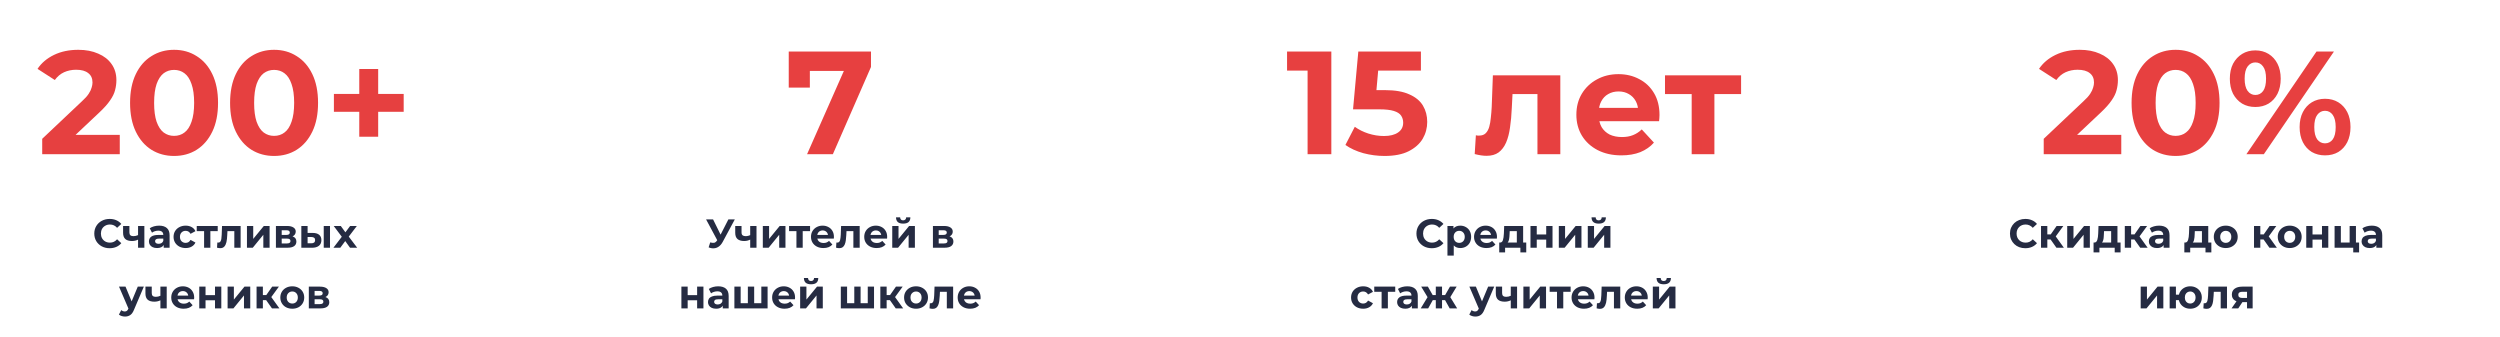
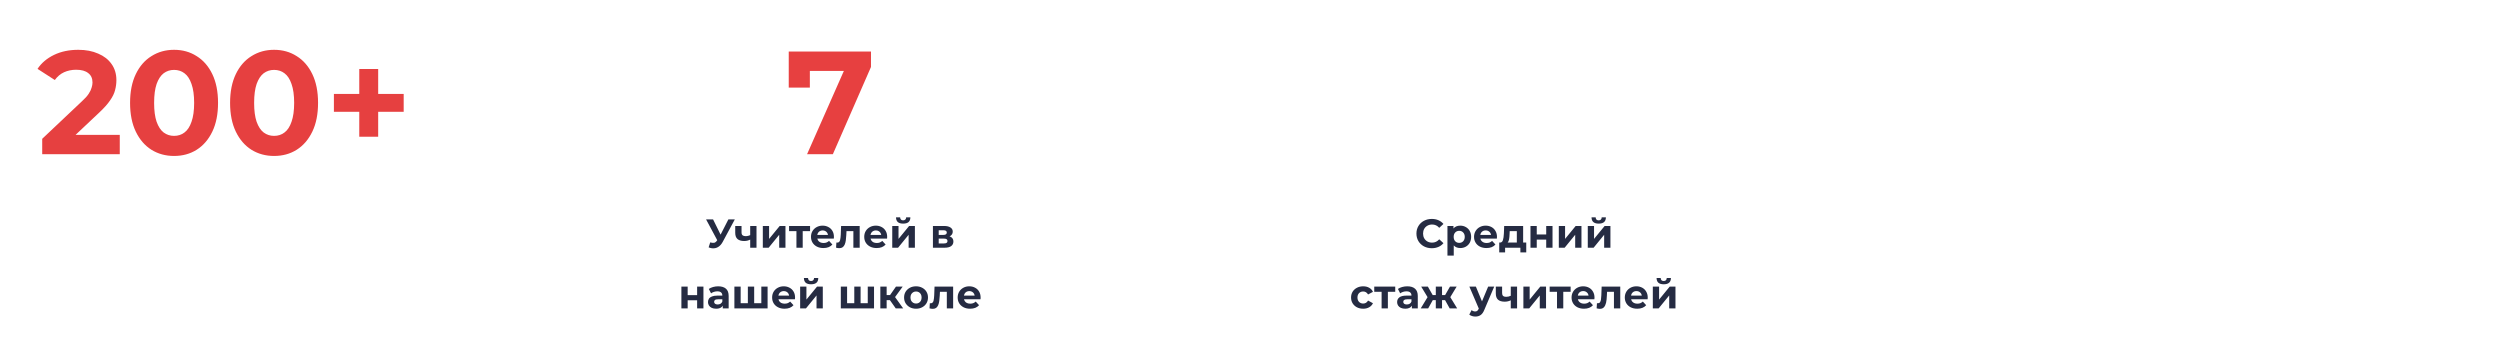
<svg xmlns="http://www.w3.org/2000/svg" viewBox="0 0 949 128" fill="none">
  <path d="M16.023 58.533V52.689L31.049 38.497C32.236 37.421 33.108 36.457 33.665 35.603C34.222 34.75 34.593 33.971 34.778 33.266C35.001 32.561 35.112 31.912 35.112 31.318C35.112 29.76 34.574 28.572 33.498 27.756C32.459 26.903 30.92 26.476 28.879 26.476C27.246 26.476 25.725 26.791 24.315 27.422C22.942 28.053 21.774 29.036 20.809 30.372L14.242 26.142C15.726 23.916 17.804 22.154 20.475 20.855C23.146 19.556 26.226 18.907 29.714 18.907C32.608 18.907 35.131 19.389 37.283 20.354C39.472 21.282 41.16 22.599 42.347 24.306C43.571 26.012 44.184 28.053 44.184 30.427C44.184 31.689 44.017 32.95 43.683 34.212C43.386 35.436 42.755 36.735 41.791 38.108C40.863 39.481 39.49 41.02 37.672 42.727L25.206 54.47L23.48 51.187H45.464V58.533H16.023ZM66.072 59.201C62.881 59.201 60.024 58.422 57.501 56.863C54.978 55.268 52.993 52.967 51.546 49.962C50.099 46.957 49.376 43.321 49.376 39.054C49.376 34.787 50.099 31.151 51.546 28.146C52.993 25.14 54.978 22.859 57.501 21.3C60.024 19.705 62.881 18.907 66.072 18.907C69.3 18.907 72.157 19.705 74.643 21.3C77.166 22.859 79.151 25.14 80.598 28.146C82.045 31.151 82.768 34.787 82.768 39.054C82.768 43.321 82.045 46.957 80.598 49.962C79.151 52.967 77.166 55.268 74.643 56.863C72.157 58.422 69.3 59.201 66.072 59.201ZM66.072 51.576C67.593 51.576 68.91 51.149 70.024 50.296C71.174 49.443 72.064 48.088 72.695 46.233C73.363 44.378 73.697 41.985 73.697 39.054C73.697 36.123 73.363 33.73 72.695 31.875C72.064 30.019 71.174 28.665 70.024 27.812C68.91 26.958 67.593 26.532 66.072 26.532C64.588 26.532 63.271 26.958 62.121 27.812C61.008 28.665 60.117 30.019 59.449 31.875C58.818 33.73 58.503 36.123 58.503 39.054C58.503 41.985 58.818 44.378 59.449 46.233C60.117 48.088 61.008 49.443 62.121 50.296C63.271 51.149 64.588 51.576 66.072 51.576ZM104.037 59.201C100.846 59.201 97.989 58.422 95.466 56.863C92.943 55.268 90.958 52.967 89.511 49.962C88.064 46.957 87.341 43.321 87.341 39.054C87.341 34.787 88.064 31.151 89.511 28.146C90.958 25.14 92.943 22.859 95.466 21.3C97.989 19.705 100.846 18.907 104.037 18.907C107.265 18.907 110.122 19.705 112.608 21.3C115.131 22.859 117.116 25.14 118.563 28.146C120.01 31.151 120.733 34.787 120.733 39.054C120.733 43.321 120.01 46.957 118.563 49.962C117.116 52.967 115.131 55.268 112.608 56.863C110.122 58.422 107.265 59.201 104.037 59.201ZM104.037 51.576C105.558 51.576 106.875 51.149 107.989 50.296C109.139 49.443 110.029 48.088 110.66 46.233C111.328 44.378 111.662 41.985 111.662 39.054C111.662 36.123 111.328 33.73 110.66 31.875C110.029 30.019 109.139 28.665 107.989 27.812C106.875 26.958 105.558 26.532 104.037 26.532C102.553 26.532 101.236 26.958 100.086 27.812C98.973 28.665 98.082 30.019 97.414 31.875C96.783 33.73 96.468 36.123 96.468 39.054C96.468 41.985 96.783 44.378 97.414 46.233C98.082 48.088 98.973 49.443 100.086 50.296C101.236 51.149 102.553 51.576 104.037 51.576ZM136.377 51.91V26.198H143.556V51.91H136.377ZM126.749 42.449V35.659H153.24V42.449H126.749Z" fill="#E64040" />
-   <path d="M41.609 94.221C40.514 94.221 39.521 93.985 38.631 93.514C37.751 93.033 37.054 92.373 36.543 91.534C36.041 90.684 35.79 89.727 35.79 88.663C35.79 87.599 36.041 86.647 36.543 85.807C37.054 84.958 37.751 84.298 38.631 83.827C39.521 83.346 40.519 83.105 41.625 83.105C42.556 83.105 43.395 83.269 44.142 83.596C44.9 83.924 45.534 84.395 46.046 85.009L44.449 86.483C43.723 85.643 42.822 85.224 41.747 85.224C41.082 85.224 40.488 85.372 39.966 85.669C39.444 85.956 39.035 86.36 38.738 86.882C38.452 87.404 38.308 87.998 38.308 88.663C38.308 89.328 38.452 89.922 38.738 90.444C39.035 90.966 39.444 91.375 39.966 91.672C40.488 91.959 41.082 92.102 41.747 92.102C42.822 92.102 43.723 91.677 44.449 90.828L46.046 92.302C45.534 92.926 44.9 93.402 44.142 93.729C43.385 94.057 42.541 94.221 41.609 94.221ZM54.8 85.777V94.036H52.405V90.966C51.709 91.314 50.941 91.488 50.102 91.488C48.986 91.488 48.142 91.237 47.569 90.736C47.006 90.224 46.724 89.436 46.724 88.371V85.777H49.119V88.218C49.119 88.719 49.247 89.082 49.503 89.308C49.769 89.533 50.148 89.645 50.639 89.645C51.264 89.645 51.852 89.512 52.405 89.246V85.777H54.8ZM60.404 85.654C61.684 85.654 62.666 85.961 63.352 86.575C64.038 87.179 64.381 88.095 64.381 89.323V94.036H62.139V93.008C61.689 93.775 60.849 94.159 59.621 94.159C58.987 94.159 58.434 94.052 57.963 93.837C57.503 93.622 57.149 93.325 56.904 92.946C56.658 92.568 56.535 92.138 56.535 91.657C56.535 90.889 56.822 90.285 57.395 89.845C57.978 89.405 58.874 89.185 60.082 89.185H61.986C61.986 88.663 61.827 88.264 61.51 87.987C61.192 87.701 60.716 87.557 60.082 87.557C59.642 87.557 59.207 87.629 58.777 87.772C58.357 87.906 57.999 88.09 57.702 88.325L56.842 86.652C57.293 86.334 57.83 86.089 58.454 85.915C59.089 85.741 59.739 85.654 60.404 85.654ZM60.22 92.547C60.629 92.547 60.993 92.455 61.31 92.271C61.627 92.076 61.852 91.795 61.986 91.426V90.582H60.343C59.36 90.582 58.869 90.904 58.869 91.549C58.869 91.856 58.987 92.102 59.222 92.286C59.468 92.46 59.8 92.547 60.22 92.547ZM70.487 94.159C69.607 94.159 68.814 93.98 68.108 93.622C67.412 93.253 66.864 92.747 66.465 92.102C66.076 91.457 65.882 90.725 65.882 89.906C65.882 89.088 66.076 88.356 66.465 87.711C66.864 87.066 67.412 86.565 68.108 86.206C68.814 85.838 69.607 85.654 70.487 85.654C71.358 85.654 72.115 85.838 72.76 86.206C73.415 86.565 73.891 87.082 74.188 87.757L72.33 88.755C71.9 87.998 71.281 87.619 70.472 87.619C69.848 87.619 69.331 87.824 68.921 88.233C68.512 88.643 68.307 89.2 68.307 89.906C68.307 90.613 68.512 91.17 68.921 91.58C69.331 91.989 69.848 92.194 70.472 92.194C71.291 92.194 71.91 91.815 72.33 91.058L74.188 92.071C73.891 92.726 73.415 93.238 72.76 93.607C72.115 93.975 71.358 94.159 70.487 94.159ZM82.648 87.742H79.854V94.036H77.474V87.742H74.68V85.777H82.648V87.742ZM91.343 85.777V94.036H88.948V87.742H86.338L86.262 89.2C86.221 90.285 86.118 91.186 85.955 91.902C85.791 92.619 85.525 93.182 85.156 93.591C84.788 94.001 84.276 94.205 83.621 94.205C83.273 94.205 82.858 94.144 82.377 94.021L82.5 92.056C82.664 92.076 82.782 92.087 82.853 92.087C83.211 92.087 83.478 91.959 83.652 91.703C83.836 91.437 83.959 91.104 84.02 90.705C84.081 90.295 84.128 89.758 84.158 89.093L84.281 85.777H91.343ZM93.743 85.777H96.122V90.689L100.145 85.777H102.34V94.036H99.96V89.123L95.953 94.036H93.743V85.777ZM111.049 89.722C112.021 90.05 112.507 90.705 112.507 91.687C112.507 92.435 112.225 93.013 111.663 93.422C111.1 93.832 110.26 94.036 109.145 94.036H104.739V85.777H108.961C109.994 85.777 110.803 85.966 111.386 86.345C111.97 86.713 112.261 87.235 112.261 87.911C112.261 88.32 112.154 88.683 111.939 89.001C111.734 89.308 111.437 89.548 111.049 89.722ZM106.934 89.17H108.746C109.585 89.17 110.005 88.873 110.005 88.279C110.005 87.696 109.585 87.404 108.746 87.404H106.934V89.17ZM108.945 92.409C109.825 92.409 110.266 92.107 110.266 91.503C110.266 91.186 110.163 90.956 109.959 90.812C109.754 90.659 109.431 90.582 108.991 90.582H106.934V92.409H108.945ZM118.73 88.417C119.805 88.428 120.618 88.668 121.171 89.139C121.724 89.61 122 90.285 122 91.165C122 92.087 121.688 92.798 121.063 93.299C120.439 93.801 119.554 94.052 118.407 94.052L114.385 94.036V85.777H116.765V88.417H118.73ZM122.89 85.777H125.27V94.036H122.89V85.777ZM118.192 92.348C118.653 92.358 119.006 92.261 119.252 92.056C119.497 91.851 119.62 91.544 119.62 91.135C119.62 90.736 119.497 90.444 119.252 90.26C119.016 90.075 118.663 89.978 118.192 89.968L116.765 89.953V92.348H118.192ZM132.864 94.036L131.052 91.503L129.179 94.036H126.569L129.747 89.876L126.677 85.777H129.364L131.114 88.187L132.91 85.777H135.459L132.388 89.814L135.582 94.036H132.864ZM54.602 108.806L50.872 117.572C50.493 118.524 50.022 119.195 49.459 119.584C48.906 119.972 48.236 120.167 47.448 120.167C47.018 120.167 46.593 120.101 46.174 119.967C45.754 119.834 45.411 119.65 45.145 119.415L46.02 117.711C46.204 117.874 46.414 118.002 46.649 118.094C46.895 118.186 47.136 118.233 47.371 118.233C47.699 118.233 47.965 118.151 48.169 117.987C48.374 117.833 48.558 117.572 48.722 117.204L48.753 117.127L45.176 108.806H47.647L49.966 114.41L52.299 108.806H54.602ZM63.284 108.806V117.066H60.889V113.995C60.193 114.343 59.426 114.517 58.586 114.517C57.471 114.517 56.626 114.266 56.053 113.765C55.49 113.253 55.209 112.465 55.209 111.401V108.806H57.604V111.247C57.604 111.749 57.732 112.112 57.988 112.337C58.254 112.562 58.632 112.675 59.124 112.675C59.748 112.675 60.337 112.542 60.889 112.276V108.806H63.284ZM73.71 112.967C73.71 112.997 73.694 113.212 73.664 113.611H67.415C67.527 114.123 67.794 114.527 68.213 114.824C68.633 115.121 69.155 115.269 69.779 115.269C70.209 115.269 70.588 115.208 70.915 115.085C71.253 114.952 71.565 114.747 71.852 114.471L73.126 115.853C72.348 116.743 71.212 117.189 69.718 117.189C68.786 117.189 67.962 117.009 67.246 116.651C66.53 116.283 65.977 115.776 65.588 115.131C65.199 114.486 65.005 113.755 65.005 112.936C65.005 112.127 65.194 111.401 65.573 110.756C65.961 110.101 66.489 109.594 67.154 109.236C67.83 108.867 68.582 108.683 69.411 108.683C70.219 108.683 70.951 108.857 71.606 109.205C72.261 109.553 72.773 110.054 73.142 110.71C73.52 111.354 73.71 112.107 73.71 112.967ZM69.426 110.495C68.884 110.495 68.428 110.648 68.06 110.955C67.691 111.262 67.466 111.682 67.384 112.214H71.453C71.371 111.692 71.146 111.278 70.777 110.971C70.409 110.653 69.958 110.495 69.426 110.495ZM75.641 108.806H78.021V112.03H81.614V108.806H84.009V117.066H81.614V113.98H78.021V117.066H75.641V108.806ZM86.397 108.806H88.777V113.719L92.8 108.806H94.995V117.066H92.615V112.153L88.608 117.066H86.397V108.806ZM101.032 113.934H99.788V117.066H97.393V108.806H99.788V112.015H101.078L103.32 108.806H105.868L102.982 112.767L106.068 117.066H103.243L101.032 113.934ZM110.954 117.189C110.084 117.189 109.301 117.009 108.605 116.651C107.919 116.283 107.382 115.776 106.993 115.131C106.604 114.486 106.409 113.755 106.409 112.936C106.409 112.117 106.604 111.385 106.993 110.74C107.382 110.096 107.919 109.594 108.605 109.236C109.301 108.867 110.084 108.683 110.954 108.683C111.824 108.683 112.602 108.867 113.287 109.236C113.973 109.594 114.51 110.096 114.9 110.74C115.288 111.385 115.483 112.117 115.483 112.936C115.483 113.755 115.288 114.486 114.9 115.131C114.51 115.776 113.973 116.283 113.287 116.651C112.602 117.009 111.824 117.189 110.954 117.189ZM110.954 115.223C111.568 115.223 112.069 115.019 112.458 114.609C112.858 114.19 113.057 113.632 113.057 112.936C113.057 112.24 112.858 111.687 112.458 111.278C112.069 110.858 111.568 110.648 110.954 110.648C110.34 110.648 109.833 110.858 109.434 111.278C109.035 111.687 108.835 112.24 108.835 112.936C108.835 113.632 109.035 114.19 109.434 114.609C109.833 115.019 110.34 115.223 110.954 115.223ZM123.536 112.752C124.509 113.079 124.995 113.734 124.995 114.717C124.995 115.464 124.713 116.042 124.15 116.452C123.587 116.861 122.748 117.066 121.632 117.066H117.226V108.806H121.448C122.482 108.806 123.291 108.995 123.874 109.374C124.457 109.742 124.749 110.264 124.749 110.94C124.749 111.349 124.642 111.713 124.427 112.03C124.222 112.337 123.925 112.578 123.536 112.752ZM119.422 112.199H121.233C122.072 112.199 122.492 111.902 122.492 111.308C122.492 110.725 122.072 110.433 121.233 110.433H119.422V112.199ZM121.433 115.438C122.313 115.438 122.753 115.136 122.753 114.532C122.753 114.215 122.651 113.985 122.446 113.842C122.241 113.688 121.919 113.611 121.479 113.611H119.422V115.438H121.433Z" fill="#252B42" />
  <path d="M306.362 58.533L322.055 23.025L324.394 26.921H303.411L307.42 22.692V33.266H299.405V19.575H330.627V25.419L316.157 58.533H306.362Z" fill="#E74040" />
  <path d="M269.597 92.01C270.189 92.184 270.686 92.235 271.084 92.163C271.494 92.082 271.856 91.795 272.175 91.304L272.696 90.521L272.926 90.26L276.489 83.289H278.931L274.356 91.795C273.946 92.563 273.459 93.151 272.897 93.56C272.343 93.97 271.734 94.2 271.07 94.251C270.405 94.313 269.714 94.195 268.997 93.898L269.597 92.01ZM272.881 92.332L268.03 83.289H270.686L274.248 90.505L272.881 92.332ZM284.942 90.874C284.606 91.058 284.232 91.206 283.822 91.319C283.414 91.431 282.963 91.488 282.471 91.488C281.387 91.488 280.552 91.242 279.969 90.751C279.386 90.249 279.094 89.456 279.094 88.371V85.777H281.488V88.218C281.488 88.729 281.622 89.098 281.889 89.323C282.155 89.538 282.529 89.645 283.009 89.645C283.357 89.645 283.69 89.604 284.007 89.523C284.335 89.441 284.647 89.323 284.942 89.17V90.874ZM284.774 94.036V85.777H287.168V94.036H284.774ZM289.565 94.036V85.777H291.945V90.689L295.968 85.777H298.163V94.036H295.783V89.123L291.777 94.036H289.565ZM302.327 94.036V87.189L302.864 87.742H299.532V85.777H307.501V87.742H304.169L304.707 87.189V94.036H302.327ZM312.565 94.159C311.625 94.159 310.795 93.975 310.08 93.607C309.373 93.238 308.826 92.736 308.437 92.102C308.048 91.457 307.854 90.725 307.854 89.906C307.854 89.077 308.041 88.346 308.42 87.711C308.809 87.066 309.337 86.565 310.003 86.206C310.668 85.838 311.419 85.654 312.258 85.654C313.067 85.654 313.794 85.828 314.439 86.176C315.094 86.513 315.612 87.005 315.991 87.65C316.368 88.284 316.557 89.047 316.557 89.937C316.557 90.029 316.552 90.137 316.543 90.26C316.533 90.372 316.521 90.48 316.512 90.582H309.802V89.185H315.252L314.331 89.599C314.331 89.17 314.245 88.796 314.072 88.479C313.897 88.161 313.657 87.916 313.35 87.742C313.043 87.557 312.683 87.465 312.275 87.465C311.865 87.465 311.503 87.557 311.184 87.742C310.877 87.916 310.637 88.167 310.464 88.494C310.289 88.811 310.203 89.19 310.203 89.63V89.999C310.203 90.449 310.299 90.848 310.493 91.196C310.699 91.534 310.98 91.795 311.337 91.979C311.707 92.153 312.136 92.24 312.628 92.24C313.067 92.24 313.451 92.174 313.779 92.041C314.118 91.907 314.425 91.708 314.7 91.442L315.974 92.824C315.595 93.253 315.12 93.586 314.547 93.821C313.974 94.047 313.314 94.159 312.565 94.159ZM317.37 94.021L317.493 92.056C317.555 92.066 317.618 92.076 317.678 92.087C317.74 92.087 317.795 92.087 317.848 92.087C318.133 92.087 318.359 92.005 318.522 91.841C318.685 91.677 318.81 91.457 318.891 91.181C318.973 90.894 319.028 90.572 319.059 90.214C319.1 89.855 319.131 89.482 319.153 89.093L319.275 85.777H326.337V94.036H323.941V87.158L324.478 87.742H320.856L321.362 87.128L321.254 89.2C321.225 89.937 321.163 90.613 321.072 91.227C320.988 91.841 320.851 92.373 320.657 92.824C320.463 93.264 320.201 93.607 319.872 93.852C319.546 94.087 319.126 94.205 318.615 94.205C318.431 94.205 318.236 94.19 318.03 94.159C317.826 94.129 317.606 94.082 317.37 94.021ZM332.774 94.159C331.833 94.159 331.003 93.975 330.286 93.607C329.581 93.238 329.034 92.736 328.643 92.102C328.254 91.457 328.06 90.725 328.06 89.906C328.06 89.077 328.249 88.346 328.628 87.711C329.017 87.066 329.545 86.565 330.209 86.206C330.876 85.838 331.627 85.654 332.467 85.654C333.275 85.654 334.002 85.828 334.647 86.176C335.302 86.513 335.818 87.005 336.197 87.65C336.576 88.284 336.765 89.047 336.765 89.937C336.765 90.029 336.761 90.137 336.751 90.26C336.739 90.372 336.729 90.48 336.72 90.582H330.01V89.185H335.46L334.539 89.599C334.539 89.17 334.453 88.796 334.278 88.479C334.105 88.161 333.863 87.916 333.556 87.742C333.249 87.557 332.891 87.465 332.481 87.465C332.073 87.465 331.709 87.557 331.392 87.742C331.085 87.916 330.845 88.167 330.67 88.494C330.497 88.811 330.408 89.19 330.408 89.63V89.999C330.408 90.449 330.507 90.848 330.701 91.196C330.905 91.534 331.188 91.795 331.545 91.979C331.915 92.153 332.344 92.24 332.836 92.24C333.275 92.24 333.659 92.174 333.988 92.041C334.323 91.907 334.63 91.708 334.909 91.442L336.183 92.824C335.804 93.253 335.329 93.586 334.755 93.821C334.182 94.047 333.522 94.159 332.774 94.159ZM338.697 94.036V85.777H341.076V90.689L345.099 85.777H347.294V94.036H344.914V89.123L340.908 94.036H338.697ZM342.842 84.886C341.942 84.886 341.266 84.692 340.817 84.303C340.366 83.903 340.136 83.305 340.126 82.506H341.69C341.702 82.854 341.798 83.131 341.983 83.335C342.168 83.54 342.448 83.642 342.827 83.642C343.197 83.642 343.478 83.54 343.672 83.335C343.876 83.131 343.979 82.854 343.979 82.506H345.577C345.577 83.305 345.346 83.903 344.886 84.303C344.425 84.692 343.744 84.886 342.842 84.886ZM354.138 94.036V85.777H358.36C359.394 85.777 360.203 85.966 360.786 86.345C361.368 86.713 361.661 87.235 361.661 87.911C361.661 88.586 361.383 89.118 360.831 89.507C360.289 89.886 359.567 90.075 358.667 90.075L358.912 89.523C359.915 89.523 360.663 89.707 361.153 90.075C361.654 90.444 361.906 90.981 361.906 91.687C361.906 92.414 361.63 92.987 361.076 93.407C360.524 93.826 359.68 94.036 358.543 94.036H354.138ZM356.333 92.409H358.343C358.785 92.409 359.111 92.337 359.327 92.194C359.552 92.041 359.665 91.81 359.665 91.503C359.665 91.186 359.562 90.956 359.358 90.812C359.152 90.659 358.83 90.582 358.389 90.582H356.333V92.409ZM356.333 89.17H358.144C358.564 89.17 358.876 89.093 359.08 88.939C359.296 88.786 359.404 88.566 359.404 88.279C359.404 87.982 359.296 87.762 359.08 87.619C358.876 87.476 358.564 87.404 358.144 87.404H356.333V89.17ZM258.658 117.066V108.806H261.037V112.03H264.629V108.806H267.025V117.066H264.629V113.98H261.037V117.066H258.658ZM274.356 117.066V115.454L274.202 115.101V112.214C274.202 111.703 274.044 111.303 273.727 111.017C273.42 110.73 272.945 110.587 272.3 110.587C271.859 110.587 271.425 110.659 270.995 110.802C270.575 110.935 270.216 111.119 269.92 111.354L269.059 109.681C269.51 109.364 270.052 109.118 270.688 108.944C271.321 108.77 271.967 108.683 272.622 108.683C273.881 108.683 274.857 108.98 275.555 109.574C276.251 110.167 276.599 111.093 276.599 112.352V117.066H274.356ZM271.84 117.189C271.194 117.189 270.643 117.081 270.182 116.866C269.721 116.641 269.366 116.339 269.122 115.96C268.877 115.582 268.752 115.157 268.752 114.686C268.752 114.195 268.87 113.765 269.107 113.396C269.352 113.028 269.736 112.741 270.259 112.537C270.779 112.322 271.461 112.214 272.3 112.214H274.495V113.611H272.562C271.998 113.611 271.609 113.703 271.393 113.888C271.189 114.072 271.086 114.302 271.086 114.579C271.086 114.886 271.204 115.131 271.439 115.315C271.686 115.489 272.017 115.576 272.437 115.576C272.837 115.576 273.195 115.484 273.512 115.3C273.831 115.106 274.061 114.824 274.202 114.456L274.572 115.561C274.397 116.093 274.08 116.498 273.62 116.774C273.159 117.05 272.566 117.189 271.84 117.189ZM284.41 115.101L283.887 115.653V108.806H286.283V115.653L285.729 115.101H289.536L288.999 115.653V108.806H291.379V117.066H278.775V108.806H281.154V115.653L280.617 115.101H284.41ZM297.812 117.189C296.87 117.189 296.042 117.004 295.325 116.636C294.617 116.267 294.07 115.766 293.681 115.131C293.293 114.486 293.099 113.755 293.099 112.936C293.099 112.107 293.288 111.375 293.667 110.74C294.056 110.096 294.583 109.594 295.248 109.236C295.912 108.867 296.666 108.683 297.505 108.683C298.314 108.683 299.041 108.857 299.683 109.205C300.341 109.543 300.857 110.034 301.236 110.679C301.615 111.313 301.804 112.076 301.804 112.967C301.804 113.059 301.799 113.166 301.787 113.289C301.778 113.401 301.768 113.509 301.756 113.611H295.049V112.214H300.499L299.578 112.629C299.578 112.199 299.489 111.825 299.316 111.508C299.141 111.191 298.901 110.945 298.594 110.771C298.287 110.587 297.93 110.495 297.52 110.495C297.109 110.495 296.747 110.587 296.431 110.771C296.124 110.945 295.881 111.196 295.708 111.523C295.533 111.841 295.447 112.219 295.447 112.659V113.028C295.447 113.478 295.545 113.877 295.74 114.225C295.944 114.563 296.224 114.824 296.584 115.008C296.951 115.182 297.381 115.269 297.872 115.269C298.314 115.269 298.698 115.203 299.024 115.07C299.362 114.937 299.669 114.737 299.945 114.471L301.219 115.853C300.842 116.283 300.365 116.615 299.791 116.851C299.218 117.076 298.558 117.189 297.812 117.189ZM303.735 117.066V108.806H306.115V113.719L310.138 108.806H312.333V117.066H309.953V112.153L305.947 117.066H303.735ZM307.88 107.915C306.981 107.915 306.304 107.721 305.853 107.332C305.402 106.933 305.172 106.334 305.163 105.536H306.729C306.739 105.884 306.837 106.16 307.022 106.365C307.204 106.569 307.487 106.672 307.866 106.672C308.233 106.672 308.516 106.569 308.71 106.365C308.914 106.16 309.018 105.884 309.018 105.536H310.613C310.613 106.334 310.382 106.933 309.922 107.332C309.461 107.721 308.78 107.915 307.88 107.915ZM324.809 115.101L324.286 115.653V108.806H326.683V115.653L326.129 115.101H329.938L329.401 115.653V108.806H331.781V117.066H319.174V108.806H321.554V115.653L321.017 115.101H324.809ZM340.023 117.066L337.26 113.151L339.21 111.999L342.849 117.066H340.023ZM334.175 117.066V108.806H336.569V117.066H334.175ZM335.863 113.934V112.015H338.749V113.934H335.863ZM339.44 113.212L337.2 112.967L340.1 108.806H342.65L339.44 113.212ZM347.736 117.189C346.855 117.189 346.071 117.004 345.385 116.636C344.711 116.267 344.173 115.766 343.773 115.131C343.384 114.486 343.19 113.755 343.19 112.936C343.19 112.107 343.384 111.375 343.773 110.74C344.173 110.096 344.711 109.594 345.385 109.236C346.071 108.867 346.855 108.683 347.736 108.683C348.604 108.683 349.381 108.867 350.067 109.236C350.753 109.594 351.291 110.09 351.679 110.725C352.068 111.359 352.265 112.096 352.265 112.936C352.265 113.755 352.068 114.486 351.679 115.131C351.291 115.766 350.753 116.267 350.067 116.636C349.381 117.004 348.604 117.189 347.736 117.189ZM347.736 115.223C348.134 115.223 348.491 115.131 348.81 114.947C349.127 114.763 349.376 114.502 349.561 114.164C349.746 113.816 349.837 113.407 349.837 112.936C349.837 112.455 349.746 112.045 349.561 111.708C349.376 111.37 349.127 111.109 348.81 110.925C348.491 110.74 348.134 110.648 347.736 110.648C347.335 110.648 346.978 110.74 346.661 110.925C346.342 111.109 346.088 111.37 345.893 111.708C345.709 112.045 345.615 112.455 345.615 112.936C345.615 113.407 345.709 113.816 345.893 114.164C346.088 114.502 346.342 114.763 346.661 114.947C346.978 115.131 347.335 115.223 347.736 115.223ZM352.843 117.05L352.965 115.085C353.028 115.096 353.087 115.106 353.15 115.116C353.212 115.116 353.267 115.116 353.318 115.116C353.606 115.116 353.831 115.034 353.994 114.87C354.157 114.706 354.282 114.486 354.364 114.21C354.445 113.923 354.5 113.601 354.532 113.243C354.572 112.885 354.604 112.511 354.623 112.122L354.748 108.806H361.81V117.066H359.413V110.188L359.951 110.771H356.328L356.835 110.157L356.727 112.23C356.695 112.967 356.635 113.642 356.542 114.256C356.46 114.87 356.324 115.403 356.129 115.853C355.935 116.293 355.673 116.636 355.345 116.881C355.019 117.117 354.599 117.235 354.085 117.235C353.903 117.235 353.709 117.219 353.502 117.189C353.299 117.158 353.078 117.112 352.843 117.05ZM368.246 117.189C367.303 117.189 366.476 117.004 365.758 116.636C365.053 116.267 364.504 115.766 364.115 115.131C363.727 114.486 363.532 113.755 363.532 112.936C363.532 112.107 363.722 111.375 364.101 110.74C364.489 110.096 365.017 109.594 365.682 109.236C366.346 108.867 367.099 108.683 367.939 108.683C368.747 108.683 369.474 108.857 370.12 109.205C370.774 109.543 371.29 110.034 371.669 110.679C372.048 111.313 372.238 112.076 372.238 112.967C372.238 113.059 372.233 113.166 372.223 113.289C372.211 113.401 372.202 113.509 372.192 113.611H365.483V112.214H370.933L370.012 112.629C370.012 112.199 369.925 111.825 369.75 111.508C369.577 111.191 369.335 110.945 369.028 110.771C368.721 110.587 368.364 110.495 367.953 110.495C367.546 110.495 367.181 110.587 366.864 110.771C366.557 110.945 366.317 111.196 366.142 111.523C365.97 111.841 365.881 112.219 365.881 112.659V113.028C365.881 113.478 365.979 113.877 366.173 114.225C366.377 114.563 366.66 114.824 367.018 115.008C367.387 115.182 367.817 115.269 368.308 115.269C368.747 115.269 369.131 115.203 369.46 115.07C369.796 114.937 370.103 114.737 370.381 114.471L371.655 115.853C371.276 116.283 370.798 116.615 370.228 116.851C369.654 117.076 368.992 117.189 368.246 117.189Z" fill="#252B42" />
-   <path d="M496.359 58.533V22.914L500.254 26.81H488.567V19.575H505.374V58.533H496.359ZM525.58 59.201C522.871 59.201 520.18 58.848 517.51 58.143C514.876 57.401 512.611 56.362 510.718 55.027L514.281 48.126C515.766 49.201 517.471 50.055 519.402 50.686C521.367 51.316 523.353 51.632 525.356 51.632C527.619 51.632 529.401 51.187 530.699 50.296C531.997 49.406 532.647 48.163 532.647 46.567C532.647 45.565 532.388 44.675 531.867 43.896C531.349 43.117 530.42 42.523 529.084 42.115C527.786 41.707 525.949 41.503 523.576 41.503H513.614L515.617 19.575H539.38V26.81H518.846L523.519 22.692L522.128 38.33L517.454 34.212H525.69C529.55 34.212 532.647 34.75 534.986 35.826C537.358 36.865 539.085 38.293 540.16 40.111C541.237 41.929 541.774 43.989 541.774 46.289C541.774 48.589 541.199 50.723 540.05 52.689C538.898 54.619 537.118 56.195 534.707 57.42C532.332 58.607 529.288 59.201 525.58 59.201ZM559.797 58.477L560.241 51.353C560.464 51.391 560.687 51.428 560.91 51.465C561.131 51.465 561.337 51.465 561.522 51.465C562.561 51.465 563.376 51.168 563.971 50.574C564.564 49.981 565.01 49.183 565.305 48.181C565.603 47.142 565.806 45.973 565.919 44.675C566.068 43.376 566.178 42.022 566.253 40.612L566.696 28.591H592.297V58.533H583.616V33.6L585.564 35.715H572.43L574.267 33.488L573.876 41.002C573.766 43.673 573.543 46.122 573.209 48.348C572.912 50.574 572.411 52.504 571.705 54.136C571.002 55.732 570.055 56.975 568.867 57.865C567.68 58.718 566.159 59.145 564.305 59.145C563.635 59.145 562.933 59.089 562.189 58.978C561.448 58.867 560.649 58.7 559.797 58.477ZM615.475 58.978C612.064 58.978 609.058 58.31 606.46 56.975C603.901 55.639 601.915 53.821 600.506 51.52C599.096 49.183 598.391 46.53 598.391 43.562C598.391 40.557 599.077 37.904 600.449 35.603C601.859 33.266 603.771 31.448 606.182 30.149C608.593 28.814 611.321 28.146 614.362 28.146C617.294 28.146 619.928 28.776 622.267 30.038C624.642 31.262 626.515 33.043 627.887 35.381C629.259 37.681 629.946 40.445 629.946 43.673C629.946 44.007 629.929 44.397 629.89 44.842C629.854 45.25 629.816 45.64 629.78 46.011H605.458V40.946H625.215L621.876 42.449C621.876 40.89 621.561 39.536 620.931 38.386C620.3 37.236 619.429 36.345 618.316 35.715C617.203 35.047 615.902 34.713 614.42 34.713C612.935 34.713 611.618 35.047 610.467 35.715C609.353 36.345 608.483 37.254 607.852 38.442C607.221 39.592 606.907 40.965 606.907 42.56V43.896C606.907 45.528 607.259 46.975 607.962 48.237C608.706 49.461 609.725 50.407 611.023 51.075C612.359 51.706 613.919 52.021 615.699 52.021C617.294 52.021 618.685 51.78 619.873 51.298C621.098 50.815 622.212 50.092 623.212 49.127L627.832 54.136C626.46 55.694 624.733 56.9 622.655 57.754C620.578 58.57 618.186 58.978 615.475 58.978ZM642.161 58.533V33.711L644.109 35.715H632.033V28.591H660.918V35.715H648.839L650.787 33.711V58.533H642.161Z" fill="#E74040" />
  <path d="M543.494 94.221C542.401 94.221 541.407 93.985 540.517 93.514C539.637 93.033 538.941 92.373 538.428 91.534C537.927 90.684 537.677 89.727 537.677 88.663C537.677 87.599 537.927 86.647 538.428 85.807C538.941 84.958 539.637 84.298 540.517 83.827C541.407 83.346 542.405 83.105 543.511 83.105C544.442 83.105 545.282 83.269 546.028 83.596C546.786 83.924 547.421 84.395 547.932 85.009L546.335 86.483C545.61 85.643 544.708 85.224 543.634 85.224C542.969 85.224 542.374 85.372 541.854 85.669C541.331 85.956 540.92 86.36 540.625 86.882C540.337 87.404 540.194 87.998 540.194 88.663C540.194 89.328 540.337 89.922 540.625 90.444C540.92 90.966 541.331 91.375 541.854 91.672C542.374 91.959 542.969 92.102 543.634 92.102C544.708 92.102 545.61 91.677 546.335 90.828L547.932 92.302C547.421 92.926 546.786 93.402 546.028 93.729C545.272 94.057 544.428 94.221 543.494 94.221ZM554.333 85.654C555.1 85.654 555.796 85.833 556.42 86.191C557.055 86.539 557.552 87.035 557.909 87.68C558.267 88.315 558.447 89.057 558.447 89.906C558.447 90.756 558.267 91.503 557.909 92.148C557.552 92.783 557.055 93.279 556.42 93.637C555.796 93.985 555.1 94.159 554.333 94.159C553.277 94.159 552.449 93.826 551.845 93.161V97.015H549.451V85.777H551.737V86.728C552.332 86.012 553.196 85.654 554.333 85.654ZM553.918 92.194C554.532 92.194 555.033 91.989 555.422 91.58C555.822 91.16 556.021 90.602 556.021 89.906C556.021 89.211 555.822 88.658 555.422 88.248C555.033 87.829 554.532 87.619 553.918 87.619C553.303 87.619 552.797 87.829 552.397 88.248C552.008 88.658 551.814 89.211 551.814 89.906C551.814 90.602 552.008 91.16 552.397 91.58C552.797 91.989 553.303 92.194 553.918 92.194ZM568.251 89.937C568.251 89.968 568.237 90.183 568.205 90.582H561.956C562.069 91.094 562.335 91.498 562.755 91.795C563.175 92.092 563.695 92.24 564.322 92.24C564.751 92.24 565.13 92.179 565.456 92.056C565.794 91.923 566.106 91.718 566.394 91.442L567.668 92.824C566.888 93.714 565.754 94.159 564.259 94.159C563.328 94.159 562.503 93.98 561.788 93.622C561.071 93.253 560.517 92.747 560.128 92.102C559.74 91.457 559.545 90.725 559.545 89.906C559.545 89.098 559.735 88.371 560.114 87.726C560.503 87.071 561.03 86.565 561.695 86.206C562.371 85.838 563.122 85.654 563.952 85.654C564.761 85.654 565.492 85.828 566.147 86.176C566.802 86.524 567.315 87.025 567.682 87.68C568.061 88.325 568.251 89.077 568.251 89.937ZM563.967 87.465C563.424 87.465 562.969 87.619 562.602 87.926C562.232 88.233 562.007 88.653 561.925 89.185H565.994C565.912 88.663 565.687 88.248 565.319 87.941C564.95 87.624 564.499 87.465 563.967 87.465ZM579.365 92.071V95.817H577.139V94.036H571.336V95.817H569.11V92.071H569.448C569.959 92.061 570.312 91.759 570.506 91.165C570.7 90.572 570.825 89.727 570.875 88.632L570.983 85.777H578.182V92.071H579.365ZM573.039 88.801C573.01 89.64 572.943 90.326 572.84 90.858C572.749 91.391 572.569 91.795 572.303 92.071H575.788V87.742H573.087L573.039 88.801ZM580.97 85.777H583.35V89.001H586.941V85.777H589.337V94.036H586.941V90.95H583.35V94.036H580.97V85.777ZM591.724 85.777H594.104V90.689L598.127 85.777H600.322V94.036H597.942V89.123L593.936 94.036H591.724V85.777ZM602.721 85.777H605.1V90.689L609.123 85.777H611.318V94.036H608.938V89.123L604.932 94.036H602.721V85.777ZM606.866 84.886C605.064 84.886 604.157 84.093 604.148 82.506H605.714C605.724 82.865 605.822 83.146 606.007 83.351C606.201 83.545 606.482 83.642 606.851 83.642C607.218 83.642 607.502 83.545 607.696 83.351C607.9 83.146 608.003 82.865 608.003 82.506H609.598C609.589 84.093 608.677 84.886 606.866 84.886ZM517.471 117.189C516.591 117.189 515.797 117.009 515.092 116.651C514.396 116.283 513.847 115.776 513.448 115.131C513.06 114.486 512.865 113.755 512.865 112.936C512.865 112.117 513.06 111.385 513.448 110.74C513.847 110.096 514.396 109.594 515.092 109.236C515.797 108.867 516.591 108.683 517.471 108.683C518.34 108.683 519.098 108.867 519.743 109.236C520.398 109.594 520.873 110.111 521.17 110.786L519.314 111.784C518.884 111.027 518.263 110.648 517.454 110.648C516.831 110.648 516.315 110.853 515.905 111.262C515.495 111.672 515.291 112.23 515.291 112.936C515.291 113.642 515.495 114.2 515.905 114.609C516.315 115.019 516.831 115.223 517.454 115.223C518.275 115.223 518.894 114.845 519.314 114.087L521.17 115.101C520.873 115.756 520.398 116.267 519.743 116.636C519.098 117.004 518.34 117.189 517.471 117.189ZM529.631 110.771H526.837V117.066H524.457V110.771H521.665V108.806H529.631V110.771ZM534.213 108.683C535.492 108.683 536.475 108.99 537.161 109.604C537.847 110.208 538.19 111.124 538.19 112.352V117.066H535.948V116.037C535.497 116.805 534.659 117.189 533.431 117.189C532.795 117.189 532.244 117.081 531.771 116.866C531.31 116.651 530.958 116.354 530.713 115.976C530.466 115.597 530.344 115.167 530.344 114.686C530.344 113.918 530.632 113.315 531.205 112.874C531.788 112.434 532.683 112.214 533.892 112.214H535.794C535.794 111.692 535.636 111.293 535.319 111.017C535.002 110.73 534.525 110.587 533.892 110.587C533.45 110.587 533.016 110.659 532.587 110.802C532.167 110.935 531.807 111.119 531.512 111.354L530.651 109.681C531.102 109.364 531.639 109.118 532.263 108.944C532.899 108.77 533.549 108.683 534.213 108.683ZM534.028 115.576C534.439 115.576 534.801 115.484 535.12 115.3C535.437 115.106 535.662 114.824 535.794 114.456V113.611H534.151C533.17 113.611 532.678 113.934 532.678 114.579C532.678 114.886 532.795 115.131 533.03 115.315C533.278 115.489 533.609 115.576 534.028 115.576ZM548.549 113.934H547.397V117.066H545.032V113.934H543.881L542.132 117.066H539.306L541.902 112.798L539.491 108.806H542.024L543.852 112.015H545.032V108.806H547.397V112.015H548.563L550.406 108.806H552.939L550.53 112.798L553.14 117.066H550.3L548.549 113.934ZM567.2 108.806L563.47 117.572C563.091 118.524 562.618 119.195 562.057 119.584C561.503 119.972 560.834 120.167 560.044 120.167C559.615 120.167 559.19 120.101 558.771 119.967C558.351 119.834 558.008 119.65 557.741 119.415L558.617 117.711C558.802 117.874 559.01 118.002 559.248 118.094C559.493 118.186 559.732 118.233 559.968 118.233C560.296 118.233 560.562 118.151 560.766 117.987C560.97 117.833 561.155 117.572 561.321 117.204L561.349 117.127L557.773 108.806H560.246L562.563 114.41L564.897 108.806H567.2ZM575.882 108.806V117.066H573.488V113.995C572.79 114.343 572.022 114.517 571.185 114.517C570.069 114.517 569.225 114.266 568.652 113.765C568.088 113.253 567.807 112.465 567.807 111.401V108.806H570.201V111.247C570.201 111.749 570.328 112.112 570.585 112.337C570.851 112.562 571.23 112.675 571.722 112.675C572.346 112.675 572.934 112.542 573.488 112.276V108.806H575.882ZM578.278 108.806H580.658V113.719L584.679 108.806H586.876V117.066H584.496V112.153L580.488 117.066H578.278V108.806ZM596.212 110.771H593.418V117.066H591.038V110.771H588.246V108.806H596.212V110.771ZM605.271 112.967C605.271 112.997 605.254 113.212 605.225 113.611H598.976C599.089 114.123 599.355 114.527 599.775 114.824C600.195 115.121 600.715 115.269 601.339 115.269C601.771 115.269 602.147 115.208 602.476 115.085C602.814 114.952 603.126 114.747 603.411 114.471L604.688 115.853C603.908 116.743 602.773 117.189 601.279 117.189C600.348 117.189 599.523 117.009 598.806 116.651C598.091 116.283 597.537 115.776 597.148 115.131C596.759 114.486 596.565 113.755 596.565 112.936C596.565 112.127 596.755 111.401 597.134 110.756C597.522 110.101 598.05 109.594 598.714 109.236C599.391 108.867 600.142 108.683 600.972 108.683C601.78 108.683 602.512 108.857 603.167 109.205C603.822 109.553 604.333 110.054 604.702 110.71C605.081 111.354 605.271 112.107 605.271 112.967ZM600.986 110.495C600.444 110.495 599.988 110.648 599.621 110.955C599.252 111.262 599.026 111.682 598.945 112.214H603.013C602.932 111.692 602.706 111.278 602.337 110.971C601.97 110.653 601.519 110.495 600.986 110.495ZM615.048 108.806V117.066H612.654V110.771H610.044L609.968 112.23C609.927 113.315 609.824 114.215 609.661 114.932C609.497 115.648 609.231 116.211 608.862 116.62C608.492 117.03 607.981 117.235 607.326 117.235C606.979 117.235 606.564 117.173 606.084 117.05L606.206 115.085C606.369 115.106 606.487 115.116 606.559 115.116C606.916 115.116 607.182 114.988 607.358 114.732C607.542 114.466 607.665 114.133 607.725 113.734C607.787 113.325 607.833 112.787 607.864 112.122L607.986 108.806H615.048ZM625.479 112.967C625.479 112.997 625.462 113.212 625.431 113.611H619.184C619.297 114.123 619.561 114.527 619.981 114.824C620.4 115.121 620.923 115.269 621.547 115.269C621.976 115.269 622.355 115.208 622.684 115.085C623.022 114.952 623.334 114.747 623.62 114.471L624.893 115.853C624.116 116.743 622.982 117.189 621.487 117.189C620.554 117.189 619.731 117.009 619.014 116.651C618.299 116.283 617.745 115.776 617.356 115.131C616.968 114.486 616.773 113.755 616.773 112.936C616.773 112.127 616.963 111.401 617.342 110.756C617.73 110.101 618.256 109.594 618.923 109.236C619.597 108.867 620.35 108.683 621.18 108.683C621.988 108.683 622.72 108.857 623.375 109.205C624.03 109.553 624.541 110.054 624.91 110.71C625.289 111.354 625.479 112.107 625.479 112.967ZM621.194 110.495C620.652 110.495 620.196 110.648 619.827 110.955C619.46 111.262 619.234 111.682 619.153 112.214H623.221C623.14 111.692 622.914 111.278 622.545 110.971C622.178 110.653 621.727 110.495 621.194 110.495ZM627.41 108.806H629.79V113.719L633.813 108.806H636.008V117.066H633.628V112.153L629.619 117.066H627.41V108.806ZM631.555 107.915C629.754 107.915 628.847 107.122 628.837 105.536H630.404C630.413 105.894 630.512 106.175 630.694 106.38C630.891 106.575 631.171 106.672 631.538 106.672C631.908 106.672 632.188 106.575 632.383 106.38C632.589 106.175 632.69 105.894 632.69 105.536H634.288C634.278 107.122 633.366 107.915 631.555 107.915Z" fill="#252B42" />
-   <path d="M775.796 58.533V52.689L790.822 38.497C792.01 37.421 792.88 36.457 793.437 35.603C793.993 34.75 794.365 33.971 794.55 33.266C794.773 32.561 794.883 31.912 794.883 31.318C794.883 29.76 794.346 28.572 793.271 27.756C792.23 26.903 790.693 26.476 788.651 26.476C787.018 26.476 785.497 26.791 784.088 27.422C782.714 28.053 781.546 29.036 780.581 30.372L774.013 26.142C775.498 23.916 777.575 22.154 780.248 20.855C782.918 19.556 785.998 18.907 789.486 18.907C792.379 18.907 794.903 19.389 797.054 20.354C799.245 21.282 800.931 22.599 802.119 24.306C803.344 26.012 803.956 28.053 803.956 30.427C803.956 31.689 803.788 32.95 803.455 34.212C803.157 35.436 802.526 36.735 801.562 38.108C800.636 39.481 799.261 41.02 797.445 42.727L784.978 54.47L783.254 51.187H805.237V58.533H775.796ZM825.844 59.201C822.653 59.201 819.796 58.422 817.272 56.863C814.751 55.268 812.765 52.967 811.318 49.962C809.872 46.957 809.147 43.321 809.147 39.054C809.147 34.787 809.872 31.151 811.318 28.146C812.765 25.14 814.751 22.859 817.272 21.3C819.796 19.705 822.653 18.907 825.844 18.907C829.072 18.907 831.929 19.705 834.415 21.3C836.938 22.859 838.922 25.14 840.369 28.146C841.818 31.151 842.54 34.787 842.54 39.054C842.54 43.321 841.818 46.957 840.369 49.962C838.922 52.967 836.938 55.268 834.415 56.863C831.929 58.422 829.072 59.201 825.844 59.201ZM825.844 51.576C827.364 51.576 828.681 51.149 829.794 50.296C830.946 49.443 831.836 48.088 832.467 46.233C833.134 44.378 833.47 41.985 833.47 39.054C833.47 36.123 833.134 33.73 832.467 31.875C831.836 30.019 830.946 28.665 829.794 27.812C828.681 26.958 827.364 26.532 825.844 26.532C824.361 26.532 823.044 26.958 821.893 27.812C820.779 28.665 819.889 30.019 819.22 31.875C818.592 33.73 818.275 36.123 818.275 39.054C818.275 41.985 818.592 44.378 819.22 46.233C819.889 48.088 820.779 49.443 821.893 50.296C823.044 51.149 824.361 51.576 825.844 51.576ZM852.735 58.533L879.336 19.575H885.96L859.356 58.533H852.735ZM856.129 40.612C854.237 40.612 852.567 40.185 851.121 39.332C849.674 38.442 848.523 37.199 847.669 35.603C846.853 33.971 846.445 32.06 846.445 29.871C846.445 27.682 846.853 25.79 847.669 24.194C848.523 22.599 849.674 21.356 851.121 20.465C852.567 19.575 854.237 19.13 856.129 19.13C858.022 19.13 859.692 19.575 861.138 20.465C862.585 21.356 863.717 22.599 864.533 24.194C865.348 25.79 865.756 27.682 865.756 29.871C865.756 32.06 865.348 33.971 864.533 35.603C863.717 37.199 862.585 38.442 861.138 39.332C859.692 40.185 858.022 40.612 856.129 40.612ZM856.129 36.049C857.353 36.049 858.336 35.548 859.078 34.546C859.821 33.507 860.191 31.949 860.191 29.871C860.191 27.793 859.821 26.253 859.078 25.252C858.336 24.213 857.353 23.693 856.129 23.693C854.942 23.693 853.958 24.213 853.179 25.252C852.438 26.253 852.066 27.793 852.066 29.871C852.066 31.912 852.438 33.451 853.179 34.49C853.958 35.529 854.942 36.049 856.129 36.049ZM882.565 58.978C880.708 58.978 879.039 58.551 877.556 57.698C876.11 56.808 874.978 55.565 874.162 53.969C873.344 52.337 872.936 50.426 872.936 48.237C872.936 46.048 873.344 44.156 874.162 42.56C874.978 40.965 876.11 39.722 877.556 38.831C879.039 37.941 880.708 37.496 882.565 37.496C884.494 37.496 886.183 37.941 887.629 38.831C889.076 39.722 890.208 40.965 891.024 42.56C891.839 44.156 892.25 46.048 892.25 48.237C892.25 50.426 891.839 52.337 891.024 53.969C890.208 55.565 889.076 56.808 887.629 57.698C886.183 58.551 884.494 58.978 882.565 58.978ZM882.565 54.414C883.789 54.414 884.772 53.914 885.513 52.912C886.257 51.873 886.627 50.315 886.627 48.237C886.627 46.196 886.257 44.656 885.513 43.618C884.772 42.579 883.789 42.059 882.565 42.059C881.378 42.059 880.394 42.579 879.615 43.618C878.873 44.619 878.501 46.159 878.501 48.237C878.501 50.315 878.873 51.873 879.615 52.912C880.394 53.914 881.378 54.414 882.565 54.414Z" fill="#E74040" />
-   <path d="M768.798 94.221C767.97 94.221 767.198 94.087 766.481 93.821C765.775 93.545 765.161 93.156 764.638 92.655C764.115 92.153 763.708 91.565 763.41 90.889C763.125 90.214 762.981 89.472 762.981 88.663C762.981 87.854 763.125 87.112 763.41 86.437C763.708 85.761 764.115 85.173 764.638 84.671C765.171 84.17 765.79 83.786 766.495 83.52C767.203 83.243 767.975 83.105 768.815 83.105C769.746 83.105 770.585 83.269 771.331 83.596C772.089 83.914 772.725 84.384 773.236 85.009L771.638 86.483C771.271 86.063 770.861 85.751 770.41 85.546C769.961 85.331 769.47 85.224 768.937 85.224C768.436 85.224 767.975 85.306 767.555 85.469C767.136 85.633 766.773 85.869 766.466 86.176C766.159 86.483 765.917 86.846 765.744 87.266C765.581 87.685 765.497 88.151 765.497 88.663C765.497 89.175 765.581 89.64 765.744 90.06C765.917 90.48 766.159 90.843 766.466 91.15C766.773 91.457 767.136 91.692 767.555 91.856C767.975 92.02 768.436 92.102 768.937 92.102C769.47 92.102 769.961 92 770.41 91.795C770.861 91.58 771.271 91.258 771.638 90.828L773.236 92.302C772.725 92.926 772.089 93.402 771.331 93.729C770.585 94.057 769.741 94.221 768.798 94.221ZM780.617 94.036L777.854 90.121L779.804 88.97L783.443 94.036H780.617ZM774.769 94.036V85.777H777.163V94.036H774.769ZM776.458 90.904V88.985H779.343V90.904H776.458ZM780.034 90.183L777.794 89.937L780.694 85.777H783.244L780.034 90.183ZM784.715 94.036V85.777H787.094V90.689L791.117 85.777H793.312V94.036H790.932V89.123L786.926 94.036H784.715ZM801.392 92.962V87.742H798.69L798.643 88.801C798.623 89.241 798.597 89.661 798.566 90.06C798.537 90.459 798.475 90.823 798.383 91.15C798.299 91.467 798.177 91.739 798.014 91.964C797.851 92.179 797.63 92.327 797.354 92.409L794.989 92.071C795.286 92.071 795.526 91.984 795.711 91.81C795.896 91.626 796.04 91.375 796.14 91.058C796.244 90.73 796.32 90.362 796.371 89.953C796.424 89.533 796.457 89.093 796.479 88.632L796.587 85.777H803.786V92.962H801.392ZM794.713 95.817V92.071H804.968V95.817H802.742V94.036H796.939V95.817H794.713ZM812.422 94.036L809.658 90.121L811.609 88.97L815.248 94.036H812.422ZM806.573 94.036V85.777H808.967V94.036H806.573ZM808.262 90.904V88.985H811.148V90.904H808.262ZM811.839 90.183L809.596 89.937L812.498 85.777H815.046L811.839 90.183ZM821.312 94.036V92.424L821.158 92.071V89.185C821.158 88.673 821 88.274 820.683 87.987C820.376 87.701 819.899 87.557 819.254 87.557C818.815 87.557 818.381 87.629 817.949 87.772C817.531 87.906 817.172 88.09 816.874 88.325L816.015 86.652C816.466 86.334 817.008 86.089 817.642 85.915C818.277 85.741 818.923 85.654 819.578 85.654C820.837 85.654 821.813 85.95 822.509 86.544C823.205 87.138 823.553 88.064 823.553 89.323V94.036H821.312ZM818.793 94.159C818.15 94.159 817.596 94.052 817.136 93.837C816.675 93.612 816.322 93.31 816.078 92.931C815.831 92.552 815.708 92.128 815.708 91.657C815.708 91.165 815.826 90.736 816.061 90.367C816.308 89.999 816.692 89.712 817.212 89.507C817.735 89.292 818.417 89.185 819.254 89.185H821.451V90.582H819.515C818.954 90.582 818.563 90.674 818.349 90.858C818.145 91.043 818.042 91.273 818.042 91.549C818.042 91.856 818.16 92.102 818.395 92.286C818.64 92.46 818.973 92.547 819.393 92.547C819.791 92.547 820.151 92.455 820.468 92.271C820.784 92.076 821.015 91.795 821.158 91.426L821.528 92.532C821.353 93.064 821.036 93.468 820.576 93.745C820.115 94.021 819.52 94.159 818.793 94.159ZM835.854 92.962V87.742H833.153L833.107 88.801C833.086 89.241 833.059 89.661 833.031 90.06C832.999 90.459 832.937 90.823 832.846 91.15C832.764 91.467 832.642 91.739 832.476 91.964C832.313 92.179 832.093 92.327 831.817 92.409L829.451 92.071C829.749 92.071 829.989 91.984 830.173 91.81C830.358 91.626 830.502 91.375 830.603 91.058C830.706 90.73 830.783 90.362 830.833 89.953C830.886 89.533 830.922 89.093 830.941 88.632L831.049 85.777H838.251V92.962H835.854ZM829.176 95.817V92.071H839.431V95.817H837.205V94.036H831.402V95.817H829.176ZM844.905 94.159C844.025 94.159 843.24 93.975 842.554 93.607C841.88 93.238 841.343 92.736 840.942 92.102C840.553 91.457 840.359 90.725 840.359 89.906C840.359 89.077 840.553 88.346 840.942 87.711C841.343 87.066 841.88 86.565 842.554 86.206C843.24 85.838 844.025 85.654 844.905 85.654C845.773 85.654 846.551 85.838 847.237 86.206C847.923 86.565 848.46 87.061 848.849 87.696C849.237 88.33 849.434 89.067 849.434 89.906C849.434 90.725 849.237 91.457 848.849 92.102C848.46 92.736 847.923 93.238 847.237 93.607C846.551 93.975 845.773 94.159 844.905 94.159ZM844.905 92.194C845.303 92.194 845.661 92.102 845.98 91.918C846.296 91.733 846.546 91.472 846.731 91.135C846.915 90.787 847.006 90.377 847.006 89.906C847.006 89.425 846.915 89.016 846.731 88.678C846.546 88.34 846.296 88.079 845.98 87.895C845.661 87.711 845.303 87.619 844.905 87.619C844.504 87.619 844.147 87.711 843.83 87.895C843.511 88.079 843.257 88.34 843.063 88.678C842.878 89.016 842.784 89.425 842.784 89.906C842.784 90.377 842.878 90.787 843.063 91.135C843.257 91.472 843.511 91.733 843.83 91.918C844.147 92.102 844.504 92.194 844.905 92.194ZM861.469 94.036L858.706 90.121L860.656 88.97L864.295 94.036H861.469ZM855.621 94.036V85.777H858.015V94.036H855.621ZM857.31 90.904V88.985H860.196V90.904H857.31ZM860.886 90.183L858.646 89.937L861.546 85.777H864.096L860.886 90.183ZM869.182 94.159C868.301 94.159 867.517 93.975 866.831 93.607C866.157 93.238 865.619 92.736 865.219 92.102C864.83 91.457 864.636 90.725 864.636 89.906C864.636 89.077 864.83 88.346 865.219 87.711C865.619 87.066 866.157 86.565 866.831 86.206C867.517 85.838 868.301 85.654 869.182 85.654C870.05 85.654 870.827 85.838 871.514 86.206C872.2 86.565 872.737 87.061 873.126 87.696C873.514 88.33 873.711 89.067 873.711 89.906C873.711 90.725 873.514 91.457 873.126 92.102C872.737 92.736 872.2 93.238 871.514 93.607C870.827 93.975 870.05 94.159 869.182 94.159ZM869.182 92.194C869.58 92.194 869.937 92.102 870.257 91.918C870.573 91.733 870.823 91.472 871.007 91.135C871.192 90.787 871.283 90.377 871.283 89.906C871.283 89.425 871.192 89.016 871.007 88.678C870.823 88.34 870.573 88.079 870.257 87.895C869.937 87.711 869.58 87.619 869.182 87.619C868.781 87.619 868.424 87.711 868.107 87.895C867.788 88.079 867.534 88.34 867.339 88.678C867.155 89.016 867.061 89.425 867.061 89.906C867.061 90.377 867.155 90.787 867.339 91.135C867.534 91.472 867.788 91.733 868.107 91.918C868.424 92.102 868.781 92.194 869.182 92.194ZM875.452 94.036V85.777H877.832V89.001H881.426V85.777H883.82V94.036H881.426V90.95H877.832V94.036H875.452ZM886.209 94.036V85.777H888.589V92.071H891.921V85.777H894.315V94.036H886.209ZM893.286 95.817V94.006L893.84 94.036H891.921V92.071H895.512V95.817H893.286ZM902.059 94.036V92.424L901.905 92.071V89.185C901.905 88.673 901.747 88.274 901.43 87.987C901.123 87.701 900.646 87.557 900 87.557C899.561 87.557 899.127 87.629 898.695 87.772C898.278 87.906 897.918 88.09 897.621 88.325L896.762 86.652C897.213 86.334 897.755 86.089 898.388 85.915C899.024 85.741 899.669 85.654 900.324 85.654C901.584 85.654 902.56 85.95 903.256 86.544C903.951 87.138 904.299 88.064 904.299 89.323V94.036H902.059ZM899.54 94.159C898.897 94.159 898.343 94.052 897.882 93.837C897.422 93.612 897.069 93.31 896.824 92.931C896.577 92.552 896.455 92.128 896.455 91.657C896.455 91.165 896.572 90.736 896.807 90.367C897.054 89.999 897.438 89.712 897.959 89.507C898.482 89.292 899.163 89.185 900 89.185H902.198V90.582H900.262C899.7 90.582 899.309 90.674 899.096 90.858C898.892 91.043 898.789 91.273 898.789 91.549C898.789 91.856 898.906 92.102 899.142 92.286C899.386 92.46 899.72 92.547 900.139 92.547C900.538 92.547 900.898 92.455 901.214 92.271C901.531 92.076 901.761 91.795 901.905 91.426L902.274 92.532C902.099 93.064 901.783 93.468 901.322 93.745C900.862 94.021 900.267 94.159 899.54 94.159ZM812.604 117.066V108.806H814.984V113.719L819.007 108.806H821.202V117.066H818.822V112.153L814.813 117.066H812.604ZM823.601 117.066V108.806H825.98V111.846H828.406V113.918H825.98V117.066H823.601ZM831.414 117.189C830.565 117.189 829.806 117.004 829.142 116.636C828.477 116.267 827.955 115.766 827.575 115.131C827.196 114.486 827.007 113.755 827.007 112.936C827.007 112.107 827.196 111.375 827.575 110.74C827.955 110.096 828.477 109.594 829.142 109.236C829.806 108.867 830.565 108.683 831.414 108.683C832.263 108.683 833.016 108.867 833.671 109.236C834.336 109.594 834.859 110.096 835.238 110.74C835.617 111.375 835.806 112.107 835.806 112.936C835.806 113.755 835.617 114.486 835.238 115.131C834.859 115.776 834.336 116.283 833.671 116.651C833.016 117.009 832.263 117.189 831.414 117.189ZM831.414 115.223C831.802 115.223 832.145 115.131 832.443 114.947C832.75 114.763 832.99 114.502 833.165 114.164C833.35 113.816 833.441 113.407 833.441 112.936C833.441 112.455 833.35 112.045 833.165 111.708C832.99 111.37 832.75 111.109 832.443 110.925C832.145 110.74 831.802 110.648 831.414 110.648C831.035 110.648 830.687 110.74 830.37 110.925C830.063 111.109 829.818 111.37 829.634 111.708C829.459 112.045 829.372 112.455 829.372 112.936C829.372 113.407 829.459 113.816 829.634 114.164C829.818 114.502 830.063 114.763 830.37 114.947C830.687 115.131 831.035 115.223 831.414 115.223ZM836.401 117.05L836.523 115.085C836.583 115.096 836.646 115.106 836.708 115.116C836.768 115.116 836.826 115.116 836.876 115.116C837.164 115.116 837.387 115.034 837.552 114.87C837.716 114.706 837.838 114.486 837.92 114.21C838.001 113.923 838.059 113.601 838.09 113.243C838.131 112.885 838.162 112.511 838.181 112.122L838.303 108.806H845.366V117.066H842.972V110.188L843.509 110.771H839.884L840.393 110.157L840.285 112.23C840.254 112.967 840.191 113.642 840.1 114.256C840.019 114.87 839.879 115.403 839.685 115.853C839.491 116.293 839.229 116.636 838.903 116.881C838.574 117.117 838.155 117.235 837.644 117.235C837.459 117.235 837.265 117.219 837.061 117.189C836.857 117.158 836.636 117.112 836.401 117.05ZM852.97 117.066V114.318L853.308 114.701H851.02C849.832 114.701 848.902 114.456 848.225 113.964C847.551 113.473 847.213 112.767 847.213 111.846C847.213 110.863 847.565 110.111 848.273 109.589C848.988 109.067 849.95 108.806 851.159 108.806H855.105V117.066H852.97ZM847.09 117.066L849.285 113.918H851.728L849.638 117.066H847.09ZM852.97 113.581V110.142L853.308 110.756H851.205C850.713 110.756 850.329 110.848 850.053 111.032C849.787 111.216 849.655 111.513 849.655 111.923C849.655 112.711 850.161 113.105 851.173 113.105H853.308L852.97 113.581Z" fill="#252B42" />
</svg>